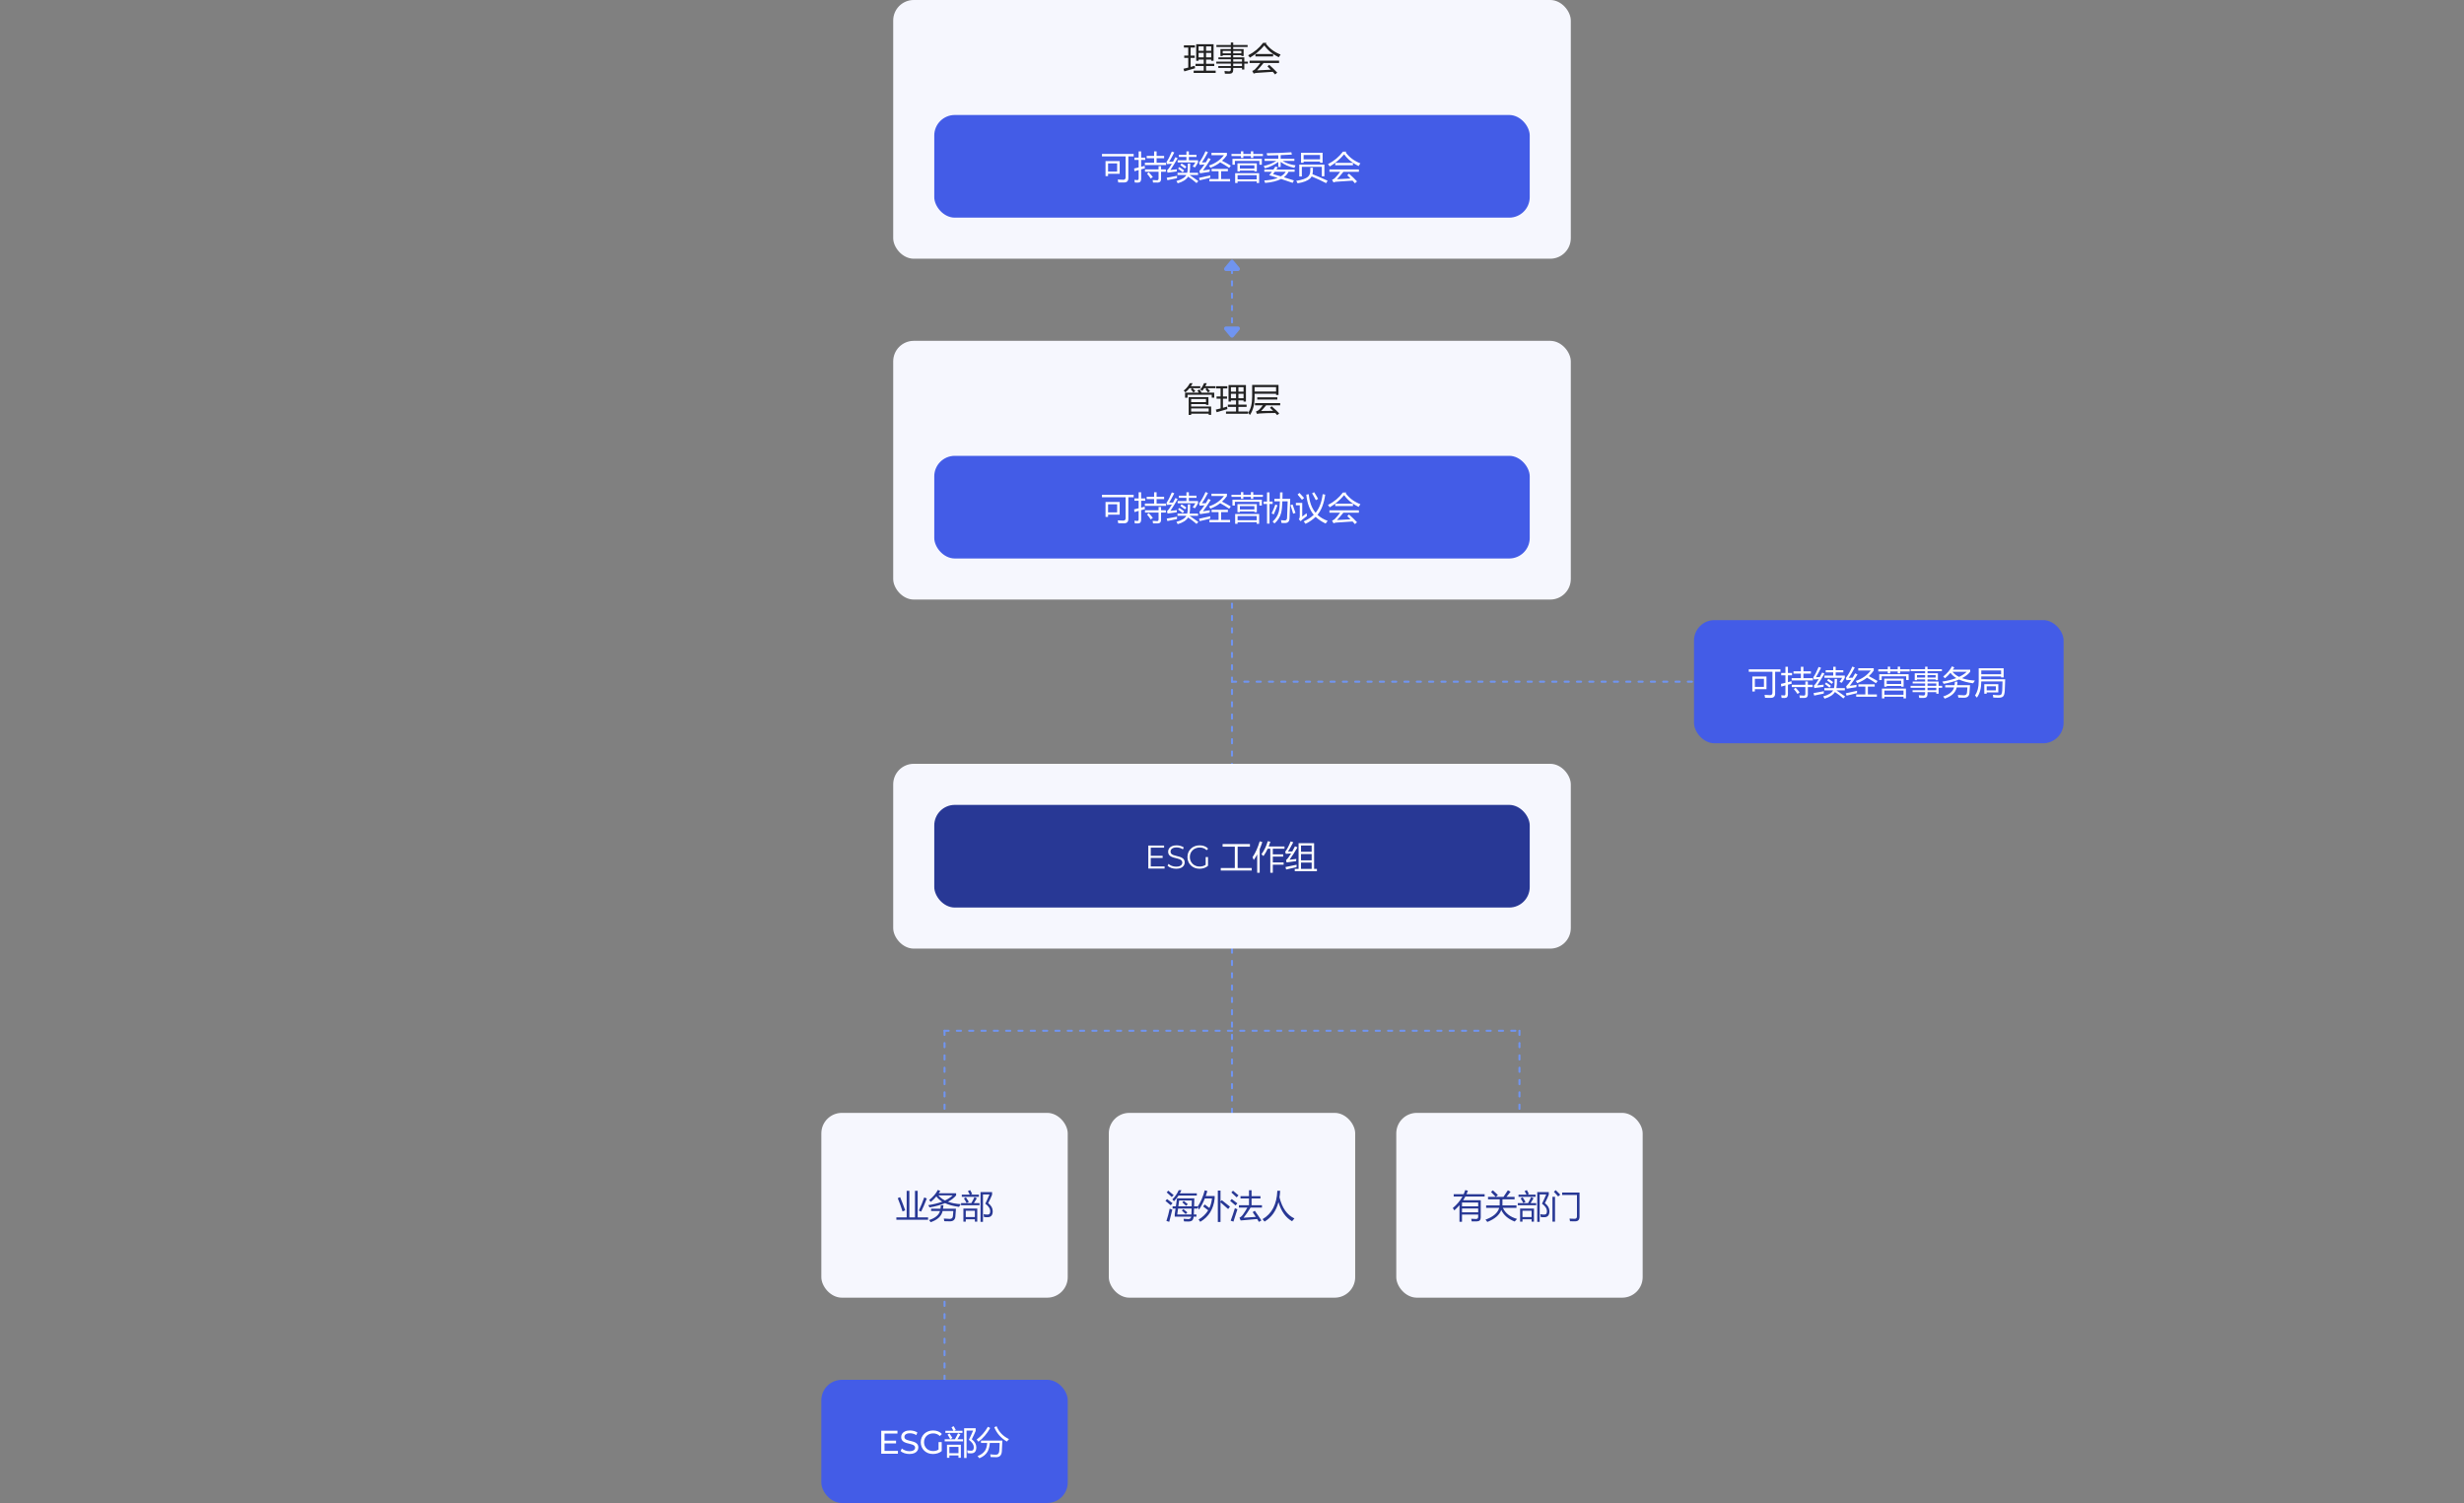
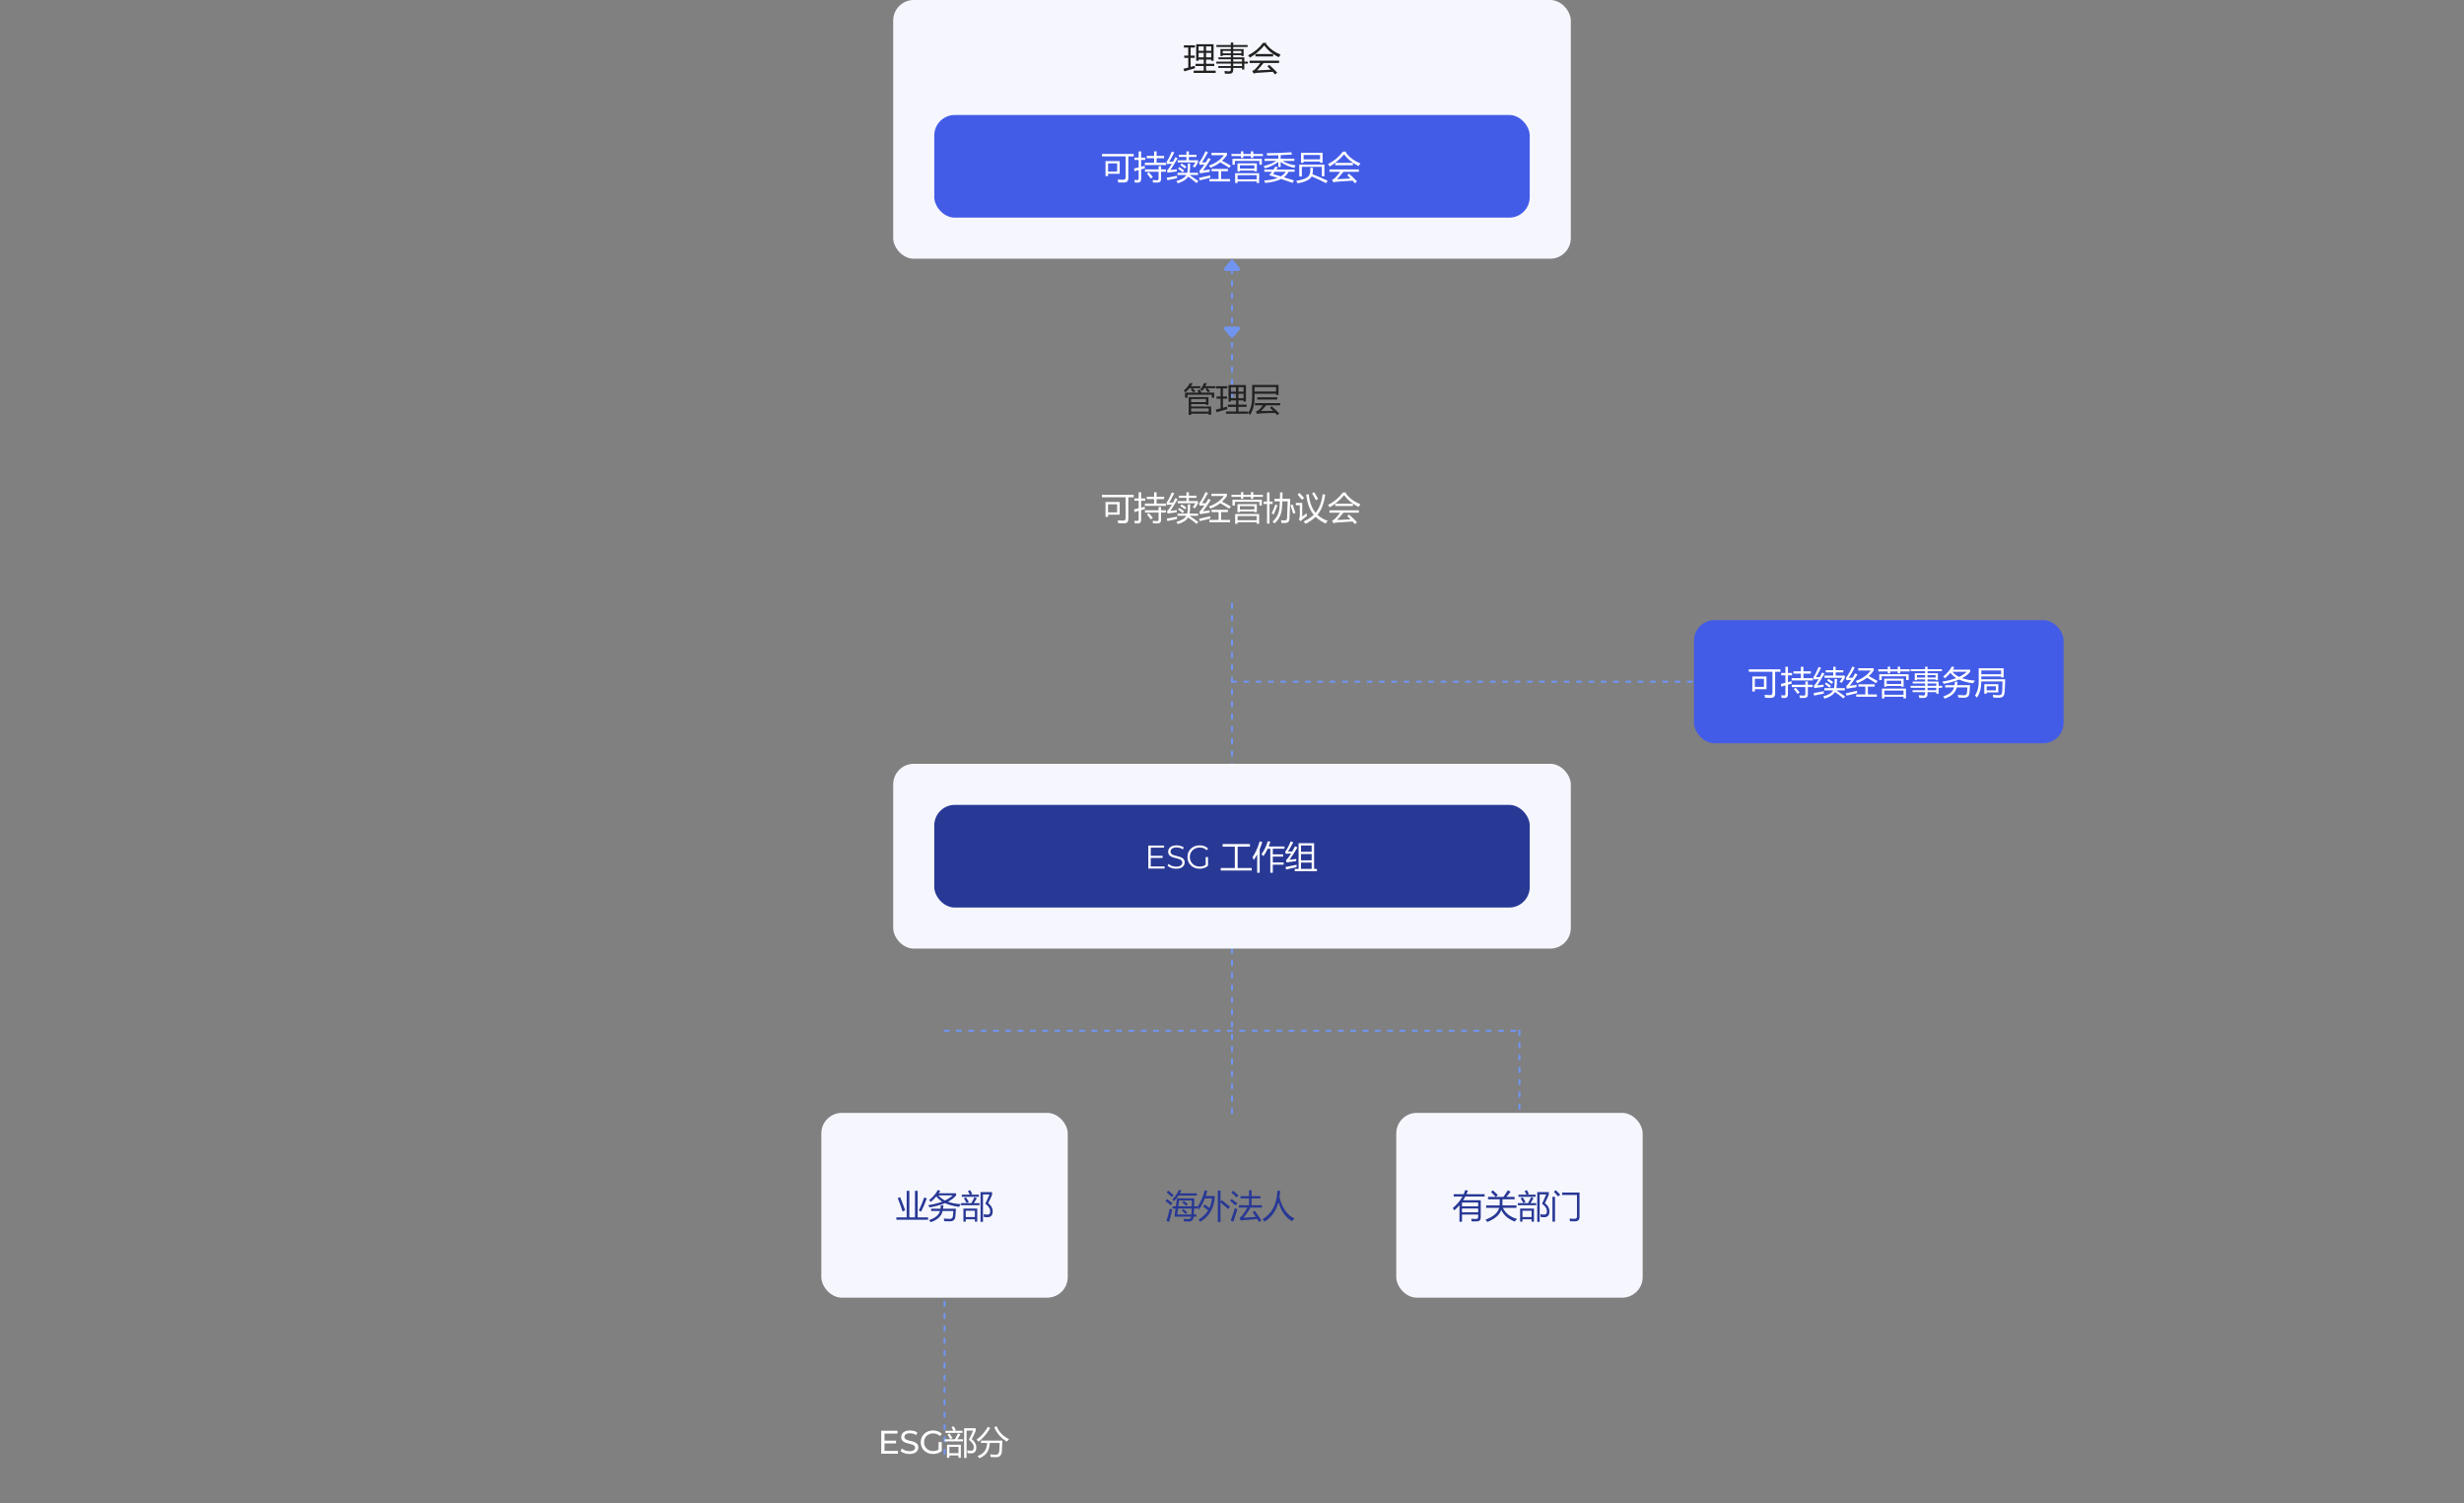
<svg xmlns="http://www.w3.org/2000/svg" width="1200" height="732" viewBox="0 0 1200 732" fill="none">
  <rect x="0" y="0" width="1200" height="732" fill="#808080" stroke="none" />
  <path d="M600 542L600 292" stroke="#7094F0" stroke-linecap="round" stroke-linejoin="round" stroke-dasharray="2 4" />
  <path d="M460 708L460 628" stroke="#7094F0" stroke-linecap="round" stroke-linejoin="round" stroke-dasharray="2 4" />
  <path d="M600 193L600 127" stroke="#7094F0" stroke-linecap="round" stroke-linejoin="round" stroke-dasharray="2 4" />
  <path d="M600.768 164.078L603.633 160.64C604.176 159.989 603.713 159 602.865 159L597.135 159C596.287 159 595.824 159.989 596.367 160.64L599.232 164.078C599.632 164.558 600.368 164.558 600.768 164.078Z" fill="#7094F0" />
  <path d="M599.232 126.922L596.367 130.36C595.824 131.011 596.287 132 597.135 132H602.865C603.713 132 604.176 131.011 603.633 130.36L600.768 126.922C600.368 126.442 599.632 126.442 599.232 126.922Z" fill="#7094F0" />
  <path d="M740 582L740 502" stroke="#7094F0" stroke-linecap="round" stroke-linejoin="round" stroke-dasharray="2 4" />
-   <path d="M460 582L460 502" stroke="#7094F0" stroke-linecap="round" stroke-linejoin="round" stroke-dasharray="2 4" />
  <path d="M460 502H740" stroke="#7094F0" stroke-linecap="round" stroke-linejoin="round" stroke-dasharray="2 4" />
  <path d="M600 332H855" stroke="#7094F0" stroke-linecap="round" stroke-linejoin="round" stroke-dasharray="2 4" />
  <rect x="435" width="330" height="126" rx="10" fill="#F6F7FE" />
  <rect x="455" y="56" width="290" height="50" rx="10" fill="#435CE7" />
  <path d="M538.406 78.477H545.297V84.648H539.641V85.758H538.406V78.477ZM536.672 74.977H552.109V76.164H549.516V86.742C549.516 88.148 548.833 88.857 547.469 88.867C546.49 88.867 545.536 88.862 544.609 88.852C544.557 88.372 544.474 87.898 544.359 87.43C545.536 87.513 546.432 87.555 547.047 87.555C547.818 87.555 548.203 87.138 548.203 86.305V76.164H536.672V74.977ZM544.062 79.586H539.641V83.539H544.062V79.586ZM552.344 82.055C553.135 81.878 553.865 81.708 554.531 81.547V77.883H552.484V76.758H554.531V73.742H555.75V76.758H557.75V77.883H555.75V81.242C556.401 81.07 556.974 80.909 557.469 80.758C557.479 81.133 557.516 81.539 557.578 81.977C556.927 82.148 556.318 82.312 555.75 82.469V87.18C555.75 88.346 555.219 88.93 554.156 88.93C553.833 88.93 553.339 88.919 552.672 88.898C552.63 88.471 552.562 88.039 552.469 87.602C553.125 87.674 553.599 87.711 553.891 87.711C554.318 87.711 554.531 87.466 554.531 86.977V82.805C553.76 83.023 553.083 83.221 552.5 83.398L552.344 82.055ZM557.562 79.258H562.062V77.07H558.453V75.945H562.062V73.742H563.281V75.945H566.938V77.07H563.281V79.258H567.922V80.383H557.562V79.258ZM557.625 82.508H564.234V80.914H565.453V82.508H567.781V83.633H565.453V87.18C565.453 88.326 564.917 88.904 563.844 88.914C563.198 88.924 562.427 88.919 561.531 88.898C561.49 88.555 561.432 88.143 561.359 87.664C562.151 87.747 562.859 87.789 563.484 87.789C563.984 87.789 564.234 87.508 564.234 86.945V83.633H557.625V82.508ZM558.609 84.57L559.484 83.93C560.255 84.742 560.911 85.508 561.453 86.227L560.406 86.961C559.896 86.169 559.297 85.372 558.609 84.57ZM573.531 78.039H577.812V76.461H574.141V75.398H577.812V73.742H579V75.398H582.719V76.461H579V78.039H583.453V79.102C582.974 80.018 582.484 80.826 581.984 81.523C581.578 81.336 581.203 81.195 580.859 81.102C581.359 80.435 581.797 79.768 582.172 79.102H573.531V78.039ZM573.469 84.148H578.172C578.411 83.19 578.521 81.69 578.5 79.648H579.641C579.641 81.628 579.542 83.128 579.344 84.148H583.469V85.211H579.344C580.771 86.159 582.193 87.154 583.609 88.195L582.734 89.164C581.505 88.091 580.141 87.044 578.641 86.023C577.703 87.492 576.016 88.57 573.578 89.258C573.401 88.904 573.182 88.539 572.922 88.164C575.484 87.466 577.099 86.482 577.766 85.211H573.469V84.148ZM569.969 82.82C571.104 82.716 572.167 82.591 573.156 82.445C573.115 82.893 573.078 83.247 573.047 83.508C571.828 83.654 570.349 83.852 568.609 84.102L568.359 82.961C569.005 82.409 569.797 81.336 570.734 79.742C569.776 79.805 569 79.862 568.406 79.914L568.094 78.883C568.885 77.799 569.755 76.107 570.703 73.805L571.891 74.242C570.953 76.076 570.12 77.591 569.391 78.789C569.943 78.789 570.573 78.779 571.281 78.758C571.646 78.091 572.031 77.352 572.438 76.539L573.531 77.055C572.208 79.398 571.021 81.32 569.969 82.82ZM568.203 86.57C569.839 86.299 571.521 85.987 573.25 85.633C573.208 86.195 573.188 86.581 573.188 86.789C571.667 87.091 570.12 87.414 568.547 87.758L568.203 86.57ZM573.719 82.117L574.344 81.383C575.365 82.018 576.151 82.576 576.703 83.055L575.984 83.914C575.516 83.466 574.76 82.867 573.719 82.117ZM574.812 80.383L575.453 79.633C576.286 80.102 577.062 80.628 577.781 81.211L577.078 82.055C576.411 81.513 575.656 80.956 574.812 80.383ZM590 75.57V74.445H597.531V75.586C596.854 76.56 596.057 77.463 595.141 78.297C596.708 79.104 598.135 79.898 599.422 80.68L598.625 81.742C597.292 80.826 595.836 79.93 594.258 79.055C593.018 80.07 591.438 80.956 589.516 81.711C589.307 81.336 589.057 80.977 588.766 80.633C591.797 79.643 594.24 77.956 596.094 75.57H590ZM589 87.211H593.453V83.398H590.062V82.273H598V83.398H594.688V87.211H599.062V88.336H589V87.211ZM585.844 83.023C586.865 82.888 587.984 82.721 589.203 82.523C589.141 82.961 589.094 83.346 589.062 83.68C587.781 83.857 586.229 84.102 584.406 84.414L584.125 83.258C584.932 82.424 585.755 81.375 586.594 80.109C585.583 80.172 584.802 80.227 584.25 80.273L583.953 79.211C585.089 77.701 586.141 75.841 587.109 73.633L588.297 74.102C587.328 75.966 586.349 77.638 585.359 79.117C586.021 79.102 586.654 79.086 587.258 79.07C587.664 78.409 588.073 77.695 588.484 76.93L589.641 77.508C588.297 79.674 587.031 81.513 585.844 83.023ZM583.938 86.648C586.104 86.211 587.932 85.805 589.422 85.43C589.391 85.857 589.375 86.242 589.375 86.586C587.958 86.878 586.266 87.284 584.297 87.805L583.938 86.648ZM601.531 84.352H613.219V89.117H612.031V88.336H602.719V89.117H601.531V84.352ZM602.656 79.539H612.094V83.445H610.906V83.086H603.844V83.445H602.656V79.539ZM609.219 73.68H610.359V74.961H615.047V75.992H610.359V76.93H609.219V75.992H605.516V76.93H604.375V75.992H599.75V74.961H604.375V73.68H605.516V74.961H609.219V73.68ZM600.219 77.352H614.531V80.211H613.344V78.383H601.406V80.211H600.219V77.352ZM612.031 85.32H602.719V87.367H612.031V85.32ZM610.906 80.508H603.844V82.117H610.906V80.508ZM618.125 85.336C618.589 84.779 619.029 84.211 619.445 83.633H615.75V82.602H620.172C620.505 82.112 620.823 81.617 621.125 81.117L622.359 81.492C622.089 81.888 621.831 82.258 621.586 82.602H630.5V83.633H627.539C627.034 84.68 626.271 85.581 625.25 86.336C626.828 86.815 628.458 87.326 630.141 87.867L629.547 89.055C627.901 88.471 626.026 87.838 623.922 87.156C621.979 88.177 619.385 88.82 616.141 89.086C616.005 88.669 615.859 88.273 615.703 87.898C618.359 87.753 620.557 87.333 622.297 86.641C620.984 86.224 619.594 85.789 618.125 85.336ZM615.875 77.32H622.547V75.602C620.714 75.664 618.917 75.706 617.156 75.727C617.083 75.383 616.99 75.013 616.875 74.617C620.969 74.596 624.979 74.445 628.906 74.164L629.141 75.289C627.292 75.398 625.479 75.487 623.703 75.555V77.32H630.375V78.383H624.672C626.453 79.503 628.542 80.216 630.938 80.523C630.677 81.023 630.49 81.43 630.375 81.742C627.708 81.185 625.484 80.219 623.703 78.844V81.32H622.547V78.867C620.542 80.31 618.37 81.352 616.031 81.992C615.885 81.607 615.688 81.221 615.438 80.836C617.729 80.367 619.776 79.549 621.578 78.383H615.875V77.32ZM626.18 83.633H620.852C620.534 84.07 620.245 84.456 619.984 84.789C621.214 85.138 622.482 85.508 623.789 85.898C624.82 85.284 625.617 84.529 626.18 83.633ZM633.625 74.398H644.125V79.258H642.875V78.68H634.875V79.258H633.625V74.398ZM638.156 81.711H639.422C639.432 82.273 639.417 82.883 639.375 83.539C639.344 84.008 639.281 84.44 639.188 84.836C641.438 85.721 643.896 86.784 646.562 88.023L645.859 89.195C643.828 88.143 641.469 87.049 638.781 85.914C638.594 86.289 638.354 86.617 638.062 86.898C636.854 88.023 634.812 88.815 631.938 89.273C631.76 88.836 631.531 88.44 631.25 88.086C634.177 87.638 636.115 86.945 637.062 86.008C637.698 85.424 638.047 84.565 638.109 83.43C638.151 82.846 638.167 82.273 638.156 81.711ZM632.766 80.148H645V85.852H643.75V81.242H634.016V85.945H632.766V80.148ZM642.875 77.586V75.492H634.875V77.586H642.875ZM656.984 84.57C658.495 85.914 659.797 87.174 660.891 88.352L659.875 89.258C659.542 88.872 659.156 88.445 658.719 87.977C656.125 88.133 653.474 88.31 650.766 88.508C650.328 88.549 649.885 88.664 649.438 88.852L648.734 87.555C649.245 87.367 649.677 87.117 650.031 86.805C650.938 85.919 651.812 84.883 652.656 83.695H647.453V82.539H661.797V83.695H654.234C653.172 85.039 652.135 86.232 651.125 87.273C653.427 87.159 655.625 87.049 657.719 86.945C657.24 86.456 656.714 85.924 656.141 85.352L656.984 84.57ZM654.625 75.133C652.542 77.591 650.203 79.57 647.609 81.07C647.359 80.695 647.073 80.315 646.75 79.93C649.74 78.398 652.161 76.378 654.016 73.867H655.688L655.391 74.258C657.193 76.664 659.573 78.43 662.531 79.555C662.219 79.971 661.927 80.414 661.656 80.883C658.635 79.414 656.292 77.497 654.625 75.133ZM650.281 79.32H658.906V80.477H650.281V79.32Z" fill="white" />
  <path d="M581.328 34.414H586.219V32.164H582.234V31.07H586.219V29.008H583.719V29.586H582.562V21.523H591.031V29.586H589.875V29.008H587.375V31.07H591.359V32.164H587.375V34.414H592.047V35.508H581.328V34.414ZM576.359 33.492C577.161 33.3 577.938 33.107 578.688 32.914V28.18H576.734V27.086H578.688V23.18H576.578V22.086H581.953V23.18H579.844V27.086H581.828V28.18H579.844V32.602C580.531 32.409 581.198 32.216 581.844 32.023C581.896 32.492 581.953 32.898 582.016 33.242C580.234 33.721 578.49 34.227 576.781 34.758L576.359 33.492ZM587.375 27.945H589.875V25.773H587.375V27.945ZM583.719 27.945H586.219V25.773H583.719V27.945ZM589.875 22.586H587.375V24.742H589.875V22.586ZM583.719 24.742H586.219V22.586H583.719V24.742ZM593.328 32.164H599.438V30.992H592.359V30.023H599.438V28.867H593.375V27.93H599.438V26.867H595.469V27.273H594.375V23.914H599.438V22.883H592.406V21.914H599.438V20.695H600.594V21.914H607.609V22.883H600.594V23.914H605.656V27.273H604.562V26.867H600.594V27.93H606V30.023H607.734V30.992H606V33.852H604.875V33.102H600.594V34.023C600.594 35.273 599.99 35.904 598.781 35.914C598.208 35.914 597.458 35.904 596.531 35.883C596.49 35.529 596.427 35.096 596.344 34.586C597.156 34.69 597.88 34.742 598.516 34.742C599.13 34.742 599.438 34.43 599.438 33.805V33.102H593.328V32.164ZM600.594 32.164H604.875V30.992H600.594V32.164ZM604.875 28.867H600.594V30.023H604.875V28.867ZM604.562 24.789H600.594V25.992H604.562V24.789ZM595.469 25.992H599.438V24.789H595.469V25.992ZM618.109 31.57C619.62 32.914 620.922 34.175 622.016 35.352L621 36.258C620.667 35.872 620.281 35.445 619.844 34.977C617.25 35.133 614.599 35.31 611.891 35.508C611.453 35.55 611.01 35.664 610.562 35.852L609.859 34.555C610.37 34.367 610.802 34.117 611.156 33.805C612.062 32.919 612.938 31.883 613.781 30.695H608.578V29.539H622.922V30.695H615.359C614.297 32.039 613.26 33.232 612.25 34.273C614.552 34.159 616.75 34.05 618.844 33.945C618.365 33.456 617.839 32.925 617.266 32.352L618.109 31.57ZM615.75 22.133C613.667 24.591 611.328 26.57 608.734 28.07C608.484 27.695 608.198 27.315 607.875 26.93C610.865 25.398 613.286 23.378 615.141 20.867H616.812L616.516 21.258C618.318 23.664 620.698 25.43 623.656 26.555C623.344 26.971 623.052 27.414 622.781 27.883C619.76 26.414 617.417 24.497 615.75 22.133ZM611.406 26.32H620.031V27.477H611.406V26.32Z" fill="#222222" />
-   <rect x="435" y="166" width="330" height="126" rx="10" fill="#F6F7FE" />
-   <rect x="455" y="222" width="290" height="50" rx="10" fill="#435CE7" />
  <path d="M538.406 244.477H545.297V250.648H539.641V251.758H538.406V244.477ZM536.672 240.977H552.109V242.164H549.516V252.742C549.516 254.148 548.833 254.857 547.469 254.867C546.49 254.867 545.536 254.862 544.609 254.852C544.557 254.372 544.474 253.898 544.359 253.43C545.536 253.513 546.432 253.555 547.047 253.555C547.818 253.555 548.203 253.138 548.203 252.305V242.164H536.672V240.977ZM544.062 245.586H539.641V249.539H544.062V245.586ZM552.344 248.055C553.135 247.878 553.865 247.708 554.531 247.547V243.883H552.484V242.758H554.531V239.742H555.75V242.758H557.75V243.883H555.75V247.242C556.401 247.07 556.974 246.909 557.469 246.758C557.479 247.133 557.516 247.539 557.578 247.977C556.927 248.148 556.318 248.312 555.75 248.469V253.18C555.75 254.346 555.219 254.93 554.156 254.93C553.833 254.93 553.339 254.919 552.672 254.898C552.63 254.471 552.562 254.039 552.469 253.602C553.125 253.674 553.599 253.711 553.891 253.711C554.318 253.711 554.531 253.466 554.531 252.977V248.805C553.76 249.023 553.083 249.221 552.5 249.398L552.344 248.055ZM557.562 245.258H562.062V243.07H558.453V241.945H562.062V239.742H563.281V241.945H566.938V243.07H563.281V245.258H567.922V246.383H557.562V245.258ZM557.625 248.508H564.234V246.914H565.453V248.508H567.781V249.633H565.453V253.18C565.453 254.326 564.917 254.904 563.844 254.914C563.198 254.924 562.427 254.919 561.531 254.898C561.49 254.555 561.432 254.143 561.359 253.664C562.151 253.747 562.859 253.789 563.484 253.789C563.984 253.789 564.234 253.508 564.234 252.945V249.633H557.625V248.508ZM558.609 250.57L559.484 249.93C560.255 250.742 560.911 251.508 561.453 252.227L560.406 252.961C559.896 252.169 559.297 251.372 558.609 250.57ZM573.531 244.039H577.812V242.461H574.141V241.398H577.812V239.742H579V241.398H582.719V242.461H579V244.039H583.453V245.102C582.974 246.018 582.484 246.826 581.984 247.523C581.578 247.336 581.203 247.195 580.859 247.102C581.359 246.435 581.797 245.768 582.172 245.102H573.531V244.039ZM573.469 250.148H578.172C578.411 249.19 578.521 247.69 578.5 245.648H579.641C579.641 247.628 579.542 249.128 579.344 250.148H583.469V251.211H579.344C580.771 252.159 582.193 253.154 583.609 254.195L582.734 255.164C581.505 254.091 580.141 253.044 578.641 252.023C577.703 253.492 576.016 254.57 573.578 255.258C573.401 254.904 573.182 254.539 572.922 254.164C575.484 253.466 577.099 252.482 577.766 251.211H573.469V250.148ZM569.969 248.82C571.104 248.716 572.167 248.591 573.156 248.445C573.115 248.893 573.078 249.247 573.047 249.508C571.828 249.654 570.349 249.852 568.609 250.102L568.359 248.961C569.005 248.409 569.797 247.336 570.734 245.742C569.776 245.805 569 245.862 568.406 245.914L568.094 244.883C568.885 243.799 569.755 242.107 570.703 239.805L571.891 240.242C570.953 242.076 570.12 243.591 569.391 244.789C569.943 244.789 570.573 244.779 571.281 244.758C571.646 244.091 572.031 243.352 572.438 242.539L573.531 243.055C572.208 245.398 571.021 247.32 569.969 248.82ZM568.203 252.57C569.839 252.299 571.521 251.987 573.25 251.633C573.208 252.195 573.188 252.581 573.188 252.789C571.667 253.091 570.12 253.414 568.547 253.758L568.203 252.57ZM573.719 248.117L574.344 247.383C575.365 248.018 576.151 248.576 576.703 249.055L575.984 249.914C575.516 249.466 574.76 248.867 573.719 248.117ZM574.812 246.383L575.453 245.633C576.286 246.102 577.062 246.628 577.781 247.211L577.078 248.055C576.411 247.513 575.656 246.956 574.812 246.383ZM590 241.57V240.445H597.531V241.586C596.854 242.56 596.057 243.464 595.141 244.297C596.708 245.104 598.135 245.898 599.422 246.68L598.625 247.742C597.292 246.826 595.836 245.93 594.258 245.055C593.018 246.07 591.438 246.956 589.516 247.711C589.307 247.336 589.057 246.977 588.766 246.633C591.797 245.643 594.24 243.956 596.094 241.57H590ZM589 253.211H593.453V249.398H590.062V248.273H598V249.398H594.688V253.211H599.062V254.336H589V253.211ZM585.844 249.023C586.865 248.888 587.984 248.721 589.203 248.523C589.141 248.961 589.094 249.346 589.062 249.68C587.781 249.857 586.229 250.102 584.406 250.414L584.125 249.258C584.932 248.424 585.755 247.375 586.594 246.109C585.583 246.172 584.802 246.227 584.25 246.273L583.953 245.211C585.089 243.701 586.141 241.841 587.109 239.633L588.297 240.102C587.328 241.966 586.349 243.638 585.359 245.117C586.021 245.102 586.654 245.086 587.258 245.07C587.664 244.409 588.073 243.695 588.484 242.93L589.641 243.508C588.297 245.674 587.031 247.513 585.844 249.023ZM583.938 252.648C586.104 252.211 587.932 251.805 589.422 251.43C589.391 251.857 589.375 252.242 589.375 252.586C587.958 252.878 586.266 253.284 584.297 253.805L583.938 252.648ZM601.531 250.352H613.219V255.117H612.031V254.336H602.719V255.117H601.531V250.352ZM602.656 245.539H612.094V249.445H610.906V249.086H603.844V249.445H602.656V245.539ZM609.219 239.68H610.359V240.961H615.047V241.992H610.359V242.93H609.219V241.992H605.516V242.93H604.375V241.992H599.75V240.961H604.375V239.68H605.516V240.961H609.219V239.68ZM600.219 243.352H614.531V246.211H613.344V244.383H601.406V246.211H600.219V243.352ZM612.031 251.32H602.719V253.367H612.031V251.32ZM610.906 246.508H603.844V248.117H610.906V246.508ZM620.641 242.945H623.352C623.388 241.883 623.406 240.836 623.406 239.805H624.625C624.615 240.773 624.591 241.82 624.555 242.945H628.359C628.255 246.789 628.135 249.997 628 252.57C627.938 254.008 627.214 254.727 625.828 254.727C625.484 254.727 624.911 254.716 624.109 254.695C624.036 254.216 623.948 253.763 623.844 253.336C624.521 253.43 625.115 253.477 625.625 253.477C626.375 253.487 626.771 253.086 626.812 252.273C626.938 249.784 627.036 247.081 627.109 244.164H624.516C624.458 246.492 624.276 248.336 623.969 249.695C623.438 251.758 622.344 253.508 620.688 254.945C620.427 254.654 620.125 254.346 619.781 254.023C621.271 252.711 622.266 251.159 622.766 249.367C623.089 248.148 623.273 246.414 623.32 244.164H620.641V242.945ZM615.359 244.289H617.062V239.82H618.266V244.289H619.781V245.43H618.266V255.008H617.062V245.43H615.359V244.289ZM621.109 245.711L622.156 246.102C621.635 247.477 621.031 248.945 620.344 250.508C620.021 250.331 619.672 250.169 619.297 250.023C619.974 248.711 620.578 247.273 621.109 245.711ZM628.453 246.023L629.5 245.695C630.021 247.154 630.495 248.523 630.922 249.805L629.781 250.195C629.344 248.643 628.901 247.253 628.453 246.023ZM645.406 240.898C644.797 245.154 643.544 248.43 641.648 250.727C642.997 251.982 644.646 252.966 646.594 253.68C646.208 254.138 645.875 254.57 645.594 254.977C643.646 254.049 642.023 252.961 640.727 251.711C639.326 253.07 637.682 254.206 635.797 255.117C635.568 254.784 635.271 254.388 634.906 253.93C636.839 253.091 638.474 252.023 639.812 250.727C637.828 248.346 636.615 245.07 636.172 240.898L637.391 240.711C637.729 244.508 638.839 247.521 640.719 249.75C642.557 247.505 643.703 244.482 644.156 240.68L645.406 240.898ZM636.328 249.945C636.359 250.393 636.417 250.846 636.5 251.305C635.781 251.836 635 252.44 634.156 253.117C633.896 253.336 633.656 253.581 633.438 253.852L632.531 252.883C632.854 252.539 633.016 252.034 633.016 251.367V246.07H631.109V244.914H634.203V251.617C634.922 251.065 635.63 250.508 636.328 249.945ZM639 240.242L640 239.711C640.667 240.732 641.312 241.815 641.938 242.961L640.828 243.602C640.141 242.227 639.531 241.107 639 240.242ZM632.844 240.07C633.594 240.82 634.354 241.638 635.125 242.523L634.078 243.414C633.297 242.414 632.583 241.555 631.938 240.836L632.844 240.07ZM656.984 250.57C658.495 251.914 659.797 253.174 660.891 254.352L659.875 255.258C659.542 254.872 659.156 254.445 658.719 253.977C656.125 254.133 653.474 254.31 650.766 254.508C650.328 254.549 649.885 254.664 649.438 254.852L648.734 253.555C649.245 253.367 649.677 253.117 650.031 252.805C650.938 251.919 651.812 250.883 652.656 249.695H647.453V248.539H661.797V249.695H654.234C653.172 251.039 652.135 252.232 651.125 253.273C653.427 253.159 655.625 253.049 657.719 252.945C657.24 252.456 656.714 251.924 656.141 251.352L656.984 250.57ZM654.625 241.133C652.542 243.591 650.203 245.57 647.609 247.07C647.359 246.695 647.073 246.315 646.75 245.93C649.74 244.398 652.161 242.378 654.016 239.867H655.688L655.391 240.258C657.193 242.664 659.573 244.43 662.531 245.555C662.219 245.971 661.927 246.414 661.656 246.883C658.635 245.414 656.292 243.497 654.625 241.133ZM650.281 245.32H658.906V246.477H650.281V245.32Z" fill="white" />
  <path d="M578.906 193.414H588.531V197.18H587.344V196.789H580.109V197.977H589.844V202.055H588.656V201.461H580.109V202.07H578.906V193.414ZM577.141 191.242H583.82C583.638 190.914 583.417 190.549 583.156 190.148L584.234 189.68C584.578 190.18 584.891 190.701 585.172 191.242H591.344V193.664H590.141V192.258H578.344V193.68H577.141V191.242ZM588.656 198.914H580.109V200.445H588.656V198.914ZM581.219 191.164C580.823 190.643 580.391 190.112 579.922 189.57L580.625 189.07H579.281C578.682 189.831 578.016 190.503 577.281 191.086C577.073 190.836 576.812 190.544 576.5 190.211C577.719 189.263 578.714 188.07 579.484 186.633H580.828C580.568 187.148 580.284 187.638 579.977 188.102H584.562V189.07H580.812C581.281 189.523 581.724 189.987 582.141 190.461L581.219 191.164ZM587.344 194.352H580.109V195.852H587.344V194.352ZM588.359 191.148C588.016 190.659 587.594 190.128 587.094 189.555L587.773 189.07H586.453C586.151 189.555 585.833 190.003 585.5 190.414C585.271 190.185 584.953 189.93 584.547 189.648C585.276 188.836 585.885 187.831 586.375 186.633H587.719C587.495 187.148 587.258 187.638 587.008 188.102H592V189.07H588C588.474 189.529 588.901 189.987 589.281 190.445L588.359 191.148ZM597.078 200.414H601.969V198.164H597.984V197.07H601.969V195.008H599.469V195.586H598.312V187.523H606.781V195.586H605.625V195.008H603.125V197.07H607.109V198.164H603.125V200.414H607.797V201.508H597.078V200.414ZM592.109 199.492C592.911 199.299 593.688 199.107 594.438 198.914V194.18H592.484V193.086H594.438V189.18H592.328V188.086H597.703V189.18H595.594V193.086H597.578V194.18H595.594V198.602C596.281 198.409 596.948 198.216 597.594 198.023C597.646 198.492 597.703 198.898 597.766 199.242C595.984 199.721 594.24 200.227 592.531 200.758L592.109 199.492ZM603.125 193.945H605.625V191.773H603.125V193.945ZM599.469 193.945H601.969V191.773H599.469V193.945ZM605.625 188.586H603.125V190.742H605.625V188.586ZM599.469 190.742H601.969V188.586H599.469V190.742ZM608.734 202.117C608.432 201.711 608.146 201.346 607.875 201.023C609.167 199.211 609.812 196.612 609.812 193.227V187.445H622.656V192.367H621.469V191.789H611V193.477C611 196.997 610.245 199.878 608.734 202.117ZM618.484 198.602L619.328 197.867C620.87 199.201 622.094 200.352 623 201.32L622.031 202.18C621.714 201.82 621.393 201.471 621.07 201.133C617.898 201.148 615.307 201.232 613.297 201.383C613.005 201.404 612.635 201.471 612.188 201.586L611.656 200.43C612.281 200.19 612.766 199.924 613.109 199.633C613.703 199.049 614.339 198.31 615.016 197.414H611.188V196.32H623.469V197.414H616.625C615.745 198.492 614.927 199.409 614.172 200.164C616.125 200.154 618.086 200.128 620.055 200.086C619.539 199.576 619.016 199.081 618.484 198.602ZM611 188.539V190.695H621.469V188.539H611ZM612.297 193.492H622.078V194.586H612.297V193.492Z" fill="#222222" />
  <rect x="455" y="408" width="290" height="50" rx="10" fill="#283895" />
  <rect x="435" y="372" width="330" height="90" rx="10" fill="#F6F7FE" />
  <rect x="455" y="392" width="290" height="50" rx="10" fill="#283895" />
  <path d="M560.302 416.808H566.222V417.816H560.302V416.808ZM560.43 421.976H567.166V423H559.246V411.8H566.926V412.824H560.43V421.976ZM572.787 423.096C571.955 423.096 571.155 422.963 570.387 422.696C569.63 422.419 569.043 422.067 568.627 421.64L569.091 420.728C569.486 421.112 570.014 421.437 570.675 421.704C571.347 421.96 572.051 422.088 572.787 422.088C573.491 422.088 574.062 422.003 574.499 421.832C574.947 421.651 575.272 421.411 575.475 421.112C575.688 420.813 575.795 420.483 575.795 420.12C575.795 419.683 575.667 419.331 575.411 419.064C575.166 418.797 574.84 418.589 574.435 418.44C574.03 418.28 573.582 418.141 573.091 418.024C572.6 417.907 572.11 417.784 571.619 417.656C571.128 417.517 570.675 417.336 570.259 417.112C569.854 416.888 569.523 416.595 569.267 416.232C569.022 415.859 568.899 415.373 568.899 414.776C568.899 414.221 569.043 413.715 569.331 413.256C569.63 412.787 570.083 412.413 570.691 412.136C571.299 411.848 572.078 411.704 573.027 411.704C573.656 411.704 574.28 411.795 574.899 411.976C575.518 412.147 576.051 412.387 576.499 412.696L576.099 413.64C575.619 413.32 575.107 413.085 574.563 412.936C574.03 412.787 573.512 412.712 573.011 412.712C572.339 412.712 571.784 412.803 571.347 412.984C570.91 413.165 570.584 413.411 570.371 413.72C570.168 414.019 570.067 414.36 570.067 414.744C570.067 415.181 570.19 415.533 570.435 415.8C570.691 416.067 571.022 416.275 571.427 416.424C571.843 416.573 572.296 416.707 572.787 416.824C573.278 416.941 573.763 417.069 574.243 417.208C574.734 417.347 575.182 417.528 575.587 417.752C576.003 417.965 576.334 418.253 576.579 418.616C576.835 418.979 576.963 419.453 576.963 420.04C576.963 420.584 576.814 421.091 576.515 421.56C576.216 422.019 575.758 422.392 575.139 422.68C574.531 422.957 573.747 423.096 572.787 423.096ZM584.205 423.096C583.351 423.096 582.562 422.957 581.837 422.68C581.122 422.392 580.498 421.992 579.965 421.48C579.442 420.968 579.031 420.365 578.733 419.672C578.445 418.979 578.301 418.221 578.301 417.4C578.301 416.579 578.445 415.821 578.733 415.128C579.031 414.435 579.447 413.832 579.981 413.32C580.514 412.808 581.138 412.413 581.853 412.136C582.578 411.848 583.367 411.704 584.221 411.704C585.074 411.704 585.853 411.837 586.557 412.104C587.271 412.371 587.879 412.776 588.381 413.32L587.645 414.072C587.175 413.603 586.658 413.267 586.093 413.064C585.527 412.861 584.919 412.76 584.269 412.76C583.575 412.76 582.935 412.877 582.349 413.112C581.773 413.336 581.266 413.661 580.829 414.088C580.402 414.504 580.066 414.995 579.821 415.56C579.586 416.115 579.469 416.728 579.469 417.4C579.469 418.061 579.586 418.675 579.821 419.24C580.066 419.805 580.402 420.301 580.829 420.728C581.266 421.144 581.773 421.469 582.349 421.704C582.935 421.928 583.57 422.04 584.253 422.04C584.893 422.04 585.495 421.944 586.061 421.752C586.637 421.56 587.165 421.235 587.645 420.776L588.317 421.672C587.783 422.141 587.159 422.499 586.445 422.744C585.73 422.979 584.983 423.096 584.205 423.096ZM587.181 421.528V417.4H588.317V421.672L587.181 421.528ZM594.531 422.758H601.375V412.336H595.422V411.086H608.734V412.336H602.75V422.758H609.609V423.977H594.531V422.758ZM614.344 416.039C615.729 414.143 616.75 412.029 617.406 409.695L618.688 409.93C618.443 410.732 618.167 411.508 617.859 412.258H625.562V413.352H619.875V416.086H624.938V417.18H619.875V420.023H625.141V421.117H619.875V425.055H618.656V413.352H617.383C616.794 414.622 616.109 415.815 615.328 416.93C615.036 416.648 614.708 416.352 614.344 416.039ZM610 417.477C611.469 415.299 612.63 412.721 613.484 409.742L614.766 410.117C614.365 411.346 613.938 412.5 613.484 413.578V425.055H612.266V416.125C611.74 417.109 611.182 418.008 610.594 418.82C610.438 418.424 610.24 417.977 610 417.477ZM630.562 424.289V423.164H632.422V410.648H639.984V423.164H641.359V424.289H630.562ZM628 418.742C629.062 418.607 630.172 418.466 631.328 418.32C631.286 418.768 631.25 419.122 631.219 419.383C629.677 419.581 628.13 419.794 626.578 420.023L626.328 418.883C626.99 418.367 627.81 417.289 628.789 415.648C627.643 415.721 626.786 415.784 626.219 415.836L625.906 414.805C626.719 413.826 627.609 412.148 628.578 409.773L629.844 410.211C628.938 411.919 628.083 413.419 627.281 414.711C628.141 414.706 628.828 414.695 629.344 414.68C629.76 413.935 630.203 413.096 630.672 412.164L631.875 412.695C630.688 414.799 629.396 416.815 628 418.742ZM638.797 411.773H633.609V414.852H638.797V411.773ZM633.609 423.164H638.797V420.086H633.609V423.164ZM633.609 419.008H638.797V415.93H633.609V419.008ZM626.031 422.273C627.542 421.992 629.354 421.617 631.469 421.148C631.427 421.628 631.406 422.023 631.406 422.336C629.24 422.784 627.562 423.159 626.375 423.461L626.031 422.273Z" fill="white" />
  <rect x="825" y="302" width="180" height="60" rx="10" fill="#435CE7" />
  <path d="M853.406 329.477H860.297V335.648H854.641V336.758H853.406V329.477ZM851.672 325.977H867.109V327.164H864.516V337.742C864.516 339.148 863.833 339.857 862.469 339.867C861.49 339.867 860.536 339.862 859.609 339.852C859.557 339.372 859.474 338.898 859.359 338.43C860.536 338.513 861.432 338.555 862.047 338.555C862.818 338.555 863.203 338.138 863.203 337.305V327.164H851.672V325.977ZM859.062 330.586H854.641V334.539H859.062V330.586ZM867.344 333.055C868.135 332.878 868.865 332.708 869.531 332.547V328.883H867.484V327.758H869.531V324.742H870.75V327.758H872.75V328.883H870.75V332.242C871.401 332.07 871.974 331.909 872.469 331.758C872.479 332.133 872.516 332.539 872.578 332.977C871.927 333.148 871.318 333.312 870.75 333.469V338.18C870.75 339.346 870.219 339.93 869.156 339.93C868.833 339.93 868.339 339.919 867.672 339.898C867.63 339.471 867.562 339.039 867.469 338.602C868.125 338.674 868.599 338.711 868.891 338.711C869.318 338.711 869.531 338.466 869.531 337.977V333.805C868.76 334.023 868.083 334.221 867.5 334.398L867.344 333.055ZM872.562 330.258H877.062V328.07H873.453V326.945H877.062V324.742H878.281V326.945H881.938V328.07H878.281V330.258H882.922V331.383H872.562V330.258ZM872.625 333.508H879.234V331.914H880.453V333.508H882.781V334.633H880.453V338.18C880.453 339.326 879.917 339.904 878.844 339.914C878.198 339.924 877.427 339.919 876.531 339.898C876.49 339.555 876.432 339.143 876.359 338.664C877.151 338.747 877.859 338.789 878.484 338.789C878.984 338.789 879.234 338.508 879.234 337.945V334.633H872.625V333.508ZM873.609 335.57L874.484 334.93C875.255 335.742 875.911 336.508 876.453 337.227L875.406 337.961C874.896 337.169 874.297 336.372 873.609 335.57ZM888.531 329.039H892.812V327.461H889.141V326.398H892.812V324.742H894V326.398H897.719V327.461H894V329.039H898.453V330.102C897.974 331.018 897.484 331.826 896.984 332.523C896.578 332.336 896.203 332.195 895.859 332.102C896.359 331.435 896.797 330.768 897.172 330.102H888.531V329.039ZM888.469 335.148H893.172C893.411 334.19 893.521 332.69 893.5 330.648H894.641C894.641 332.628 894.542 334.128 894.344 335.148H898.469V336.211H894.344C895.771 337.159 897.193 338.154 898.609 339.195L897.734 340.164C896.505 339.091 895.141 338.044 893.641 337.023C892.703 338.492 891.016 339.57 888.578 340.258C888.401 339.904 888.182 339.539 887.922 339.164C890.484 338.466 892.099 337.482 892.766 336.211H888.469V335.148ZM884.969 333.82C886.104 333.716 887.167 333.591 888.156 333.445C888.115 333.893 888.078 334.247 888.047 334.508C886.828 334.654 885.349 334.852 883.609 335.102L883.359 333.961C884.005 333.409 884.797 332.336 885.734 330.742C884.776 330.805 884 330.862 883.406 330.914L883.094 329.883C883.885 328.799 884.755 327.107 885.703 324.805L886.891 325.242C885.953 327.076 885.12 328.591 884.391 329.789C884.943 329.789 885.573 329.779 886.281 329.758C886.646 329.091 887.031 328.352 887.438 327.539L888.531 328.055C887.208 330.398 886.021 332.32 884.969 333.82ZM883.203 337.57C884.839 337.299 886.521 336.987 888.25 336.633C888.208 337.195 888.188 337.581 888.188 337.789C886.667 338.091 885.12 338.414 883.547 338.758L883.203 337.57ZM888.719 333.117L889.344 332.383C890.365 333.018 891.151 333.576 891.703 334.055L890.984 334.914C890.516 334.466 889.76 333.867 888.719 333.117ZM889.812 331.383L890.453 330.633C891.286 331.102 892.062 331.628 892.781 332.211L892.078 333.055C891.411 332.513 890.656 331.956 889.812 331.383ZM905 326.57V325.445H912.531V326.586C911.854 327.56 911.057 328.464 910.141 329.297C911.708 330.104 913.135 330.898 914.422 331.68L913.625 332.742C912.292 331.826 910.836 330.93 909.258 330.055C908.018 331.07 906.438 331.956 904.516 332.711C904.307 332.336 904.057 331.977 903.766 331.633C906.797 330.643 909.24 328.956 911.094 326.57H905ZM904 338.211H908.453V334.398H905.062V333.273H913V334.398H909.688V338.211H914.062V339.336H904V338.211ZM900.844 334.023C901.865 333.888 902.984 333.721 904.203 333.523C904.141 333.961 904.094 334.346 904.062 334.68C902.781 334.857 901.229 335.102 899.406 335.414L899.125 334.258C899.932 333.424 900.755 332.375 901.594 331.109C900.583 331.172 899.802 331.227 899.25 331.273L898.953 330.211C900.089 328.701 901.141 326.841 902.109 324.633L903.297 325.102C902.328 326.966 901.349 328.638 900.359 330.117C901.021 330.102 901.654 330.086 902.258 330.07C902.664 329.409 903.073 328.695 903.484 327.93L904.641 328.508C903.297 330.674 902.031 332.513 900.844 334.023ZM898.938 337.648C901.104 337.211 902.932 336.805 904.422 336.43C904.391 336.857 904.375 337.242 904.375 337.586C902.958 337.878 901.266 338.284 899.297 338.805L898.938 337.648ZM916.531 335.352H928.219V340.117H927.031V339.336H917.719V340.117H916.531V335.352ZM917.656 330.539H927.094V334.445H925.906V334.086H918.844V334.445H917.656V330.539ZM924.219 324.68H925.359V325.961H930.047V326.992H925.359V327.93H924.219V326.992H920.516V327.93H919.375V326.992H914.75V325.961H919.375V324.68H920.516V325.961H924.219V324.68ZM915.219 328.352H929.531V331.211H928.344V329.383H916.406V331.211H915.219V328.352ZM927.031 336.32H917.719V338.367H927.031V336.32ZM925.906 331.508H918.844V333.117H925.906V331.508ZM931.453 336.164H937.562V334.992H930.484V334.023H937.562V332.867H931.5V331.93H937.562V330.867H933.594V331.273H932.5V327.914H937.562V326.883H930.531V325.914H937.562V324.695H938.719V325.914H945.734V326.883H938.719V327.914H943.781V331.273H942.688V330.867H938.719V331.93H944.125V334.023H945.859V334.992H944.125V337.852H943V337.102H938.719V338.023C938.719 339.273 938.115 339.904 936.906 339.914C936.333 339.914 935.583 339.904 934.656 339.883C934.615 339.529 934.552 339.096 934.469 338.586C935.281 338.69 936.005 338.742 936.641 338.742C937.255 338.742 937.562 338.43 937.562 337.805V337.102H931.453V336.164ZM938.719 336.164H943V334.992H938.719V336.164ZM943 332.867H938.719V334.023H943V332.867ZM942.688 328.789H938.719V329.992H942.688V328.789ZM933.594 329.992H937.562V328.789H933.594V329.992ZM950.625 324.523L951.797 325.023C951.562 325.409 951.318 325.784 951.062 326.148H959.516V327.195C958.547 328.372 957.221 329.401 955.539 330.281C957.289 330.917 959.375 331.31 961.797 331.461C961.464 331.93 961.172 332.367 960.922 332.773C958.208 332.414 955.932 331.807 954.094 330.953C952.026 331.833 949.526 332.529 946.594 333.039C946.417 332.716 946.203 332.352 945.953 331.945C948.562 331.544 950.828 330.977 952.75 330.242C951.562 329.518 950.612 328.661 949.898 327.672C949.091 328.63 948.198 329.518 947.219 330.336C946.906 330.003 946.62 329.721 946.359 329.492C948.276 327.971 949.698 326.315 950.625 324.523ZM947.344 333.68H951.891C951.964 333.174 952.026 332.612 952.078 331.992H953.344C953.276 332.612 953.206 333.174 953.133 333.68H959.438C959.333 335.544 959.234 336.852 959.141 337.602C958.974 339.07 958.099 339.81 956.516 339.82C955.901 339.831 954.979 339.81 953.75 339.758C953.688 339.372 953.609 338.94 953.516 338.461C954.714 338.565 955.703 338.622 956.484 338.633C957.37 338.612 957.859 338.164 957.953 337.289C958.047 336.508 958.115 335.674 958.156 334.789H952.945C952.393 337.294 950.453 339.112 947.125 340.242C946.885 339.898 946.63 339.549 946.359 339.195C949.349 338.227 951.12 336.758 951.672 334.789H947.344V333.68ZM957.844 327.18H950.867C951.706 328.185 952.784 329.013 954.102 329.664C955.607 328.961 956.854 328.133 957.844 327.18ZM964.906 331.867C964.906 335.232 964.188 337.867 962.75 339.773C962.51 339.419 962.214 339.049 961.859 338.664C963.057 336.977 963.656 334.737 963.656 331.945V325.477H975.797V329.914H974.562V329.445H964.906V330.805H976.547C976.464 333.701 976.396 335.586 976.344 336.461C976.26 337.732 976.026 338.596 975.641 339.055C975.276 339.565 974.453 339.82 973.172 339.82C972.547 339.82 971.745 339.789 970.766 339.727C970.714 339.206 970.646 338.758 970.562 338.383C971.667 338.518 972.625 338.586 973.438 338.586C974.062 338.586 974.479 338.435 974.688 338.133C974.906 337.841 975.047 337.258 975.109 336.383C975.151 335.612 975.198 334.107 975.25 331.867H964.906ZM966.375 333.227H973.203V337.227H967.547V337.867H966.375V333.227ZM974.562 326.539H964.906V328.383H974.562V326.539ZM972.031 336.211V334.242H967.547V336.211H972.031Z" fill="white" />
  <rect x="680" y="542" width="120" height="90" rx="10" fill="#F6F7FE" />
-   <rect x="540" y="542" width="120" height="90" rx="10" fill="#F6F7FE" />
  <rect x="400" y="542" width="120" height="90" rx="10" fill="#F6F7FE" />
  <path d="M712.016 595.039H710.781V586.953C710.026 587.833 709.193 588.68 708.281 589.492C708.062 589.128 707.812 588.747 707.531 588.352C709.542 586.669 711.112 584.805 712.242 582.758H707.969V581.602H712.828C713.125 580.951 713.38 580.284 713.594 579.602L714.891 579.898C714.682 580.477 714.453 581.044 714.203 581.602H723.031V582.758H713.641C713.318 583.372 712.964 583.971 712.578 584.555H721.141V592.898C721.141 594.19 720.51 594.836 719.25 594.836C718.698 594.846 717.859 594.852 716.734 594.852C716.682 594.497 716.604 594.07 716.5 593.57C717.458 593.643 718.229 593.68 718.812 593.68C719.531 593.68 719.891 593.326 719.891 592.617V591.508H712.016V595.039ZM712.016 590.445H719.891V588.57H712.016V590.445ZM719.891 585.648H712.016V587.508H719.891V585.648ZM723.453 593.992C727.188 592.664 729.414 590.753 730.133 588.258H723.766V587.07H730.359C730.38 586.846 730.391 585.852 730.391 584.086H724.688V582.898H728.438C727.542 581.914 726.776 581.122 726.141 580.523L727.047 579.711C727.943 580.513 728.76 581.279 729.5 582.008L728.5 582.898H732.227C733.034 581.758 733.745 580.69 734.359 579.695L735.656 580.414C734.938 581.331 734.276 582.159 733.672 582.898H737.625V584.086H731.719C731.719 585.617 731.711 586.612 731.695 587.07H738.547V588.258H731.914C733.138 590.878 735.443 592.674 738.828 593.648C738.401 594.086 738.016 594.508 737.672 594.914C734.464 593.664 732.284 591.784 731.133 589.273C730.284 591.711 728.026 593.659 724.359 595.117C724.089 594.763 723.786 594.388 723.453 593.992ZM754.594 589.883C754.594 591.674 753.891 592.643 752.484 592.789C751.953 592.852 751.245 592.831 750.359 592.727C750.307 592.352 750.24 591.893 750.156 591.352C750.917 591.477 751.568 591.539 752.109 591.539C753.026 591.539 753.443 590.909 753.359 589.648C753.318 588.534 752.521 587.393 750.969 586.227C751.646 584.883 752.333 583.388 753.031 581.742H749.844V595.07H748.656V580.586H754.281V581.867C753.875 582.919 753.245 584.284 752.391 585.961C753.859 587.107 754.594 588.414 754.594 589.883ZM740.312 588.617H747.062V594.977H745.906V593.82H741.469V594.992H740.312V588.617ZM745.906 589.664H741.469V592.742H745.906V589.664ZM739.188 585.945H744.188C744.807 584.872 745.312 583.893 745.703 583.008L746.859 583.602C746.406 584.393 745.924 585.174 745.414 585.945H748.141V586.992H739.188V585.945ZM739.531 581.82H743.438C743.234 581.352 742.927 580.779 742.516 580.102L743.594 579.602C744.062 580.383 744.396 581.003 744.594 581.461L743.828 581.82H747.859V582.867H739.531V581.82ZM740.578 583.68L741.531 583.102C742.052 583.841 742.526 584.581 742.953 585.32L741.891 585.93C741.568 585.273 741.13 584.523 740.578 583.68ZM760.781 581.992V580.805H769.25V592.586C769.25 594.076 768.536 594.82 767.109 594.82C766.464 594.82 765.635 594.81 764.625 594.789C764.573 594.435 764.49 594.003 764.375 593.492C765.333 593.555 766.161 593.586 766.859 593.586C767.62 593.586 768 593.19 768 592.398V581.992H760.781ZM756.062 582.867H757.312V594.992H756.062V582.867ZM756.766 580.43L757.656 579.633C758.354 580.289 759.089 581.018 759.859 581.82L758.844 582.711C758.125 581.888 757.432 581.128 756.766 580.43Z" fill="#283895" />
  <path d="M571.062 587.523H572.664L573.219 583.617H581.641C581.609 585.065 581.578 586.367 581.547 587.523H583.188V588.617H581.508C581.477 589.742 581.445 590.701 581.414 591.492H582.688V592.555H581.344C581.255 593.32 581.047 593.893 580.719 594.273C580.344 594.701 579.677 594.914 578.719 594.914C578.177 594.914 577.479 594.893 576.625 594.852C576.573 594.497 576.5 594.076 576.406 593.586C577.417 593.68 578.193 593.727 578.734 593.727C579.521 593.727 579.99 593.336 580.141 592.555H572.109V591.398L572.508 588.617H571.062V587.523ZM580.336 588.617H573.727L573.344 591.492H580.227C580.268 590.638 580.305 589.68 580.336 588.617ZM580.438 584.68H574.25L573.867 587.523H580.367C580.393 586.638 580.417 585.69 580.438 584.68ZM570.938 584.117C572.229 582.898 573.271 581.404 574.062 579.633H575.391C575.141 580.174 574.878 580.69 574.602 581.18H582.859V582.273H573.945C573.273 583.32 572.536 584.242 571.734 585.039C571.495 584.727 571.229 584.419 570.938 584.117ZM568.062 594.633C568.677 592.81 569.208 590.815 569.656 588.648C570.115 588.846 570.536 589.008 570.922 589.133C570.391 591.174 569.896 593.148 569.438 595.055L568.062 594.633ZM567.594 584.867L568.375 583.977C569.333 584.643 570.224 585.315 571.047 585.992C570.672 586.419 570.37 586.753 570.141 586.992C569.214 586.159 568.365 585.451 567.594 584.867ZM568.188 580.711L568.984 579.883C569.609 580.362 570.479 581.086 571.594 582.055C571.24 582.398 570.932 582.706 570.672 582.977C569.547 581.904 568.719 581.148 568.188 580.711ZM575.594 589.57L576.312 588.867C577.01 589.398 577.661 589.935 578.266 590.477L577.453 591.289C576.839 590.695 576.219 590.122 575.594 589.57ZM575.797 585.57L576.5 584.867C577.167 585.378 577.823 585.909 578.469 586.461L577.672 587.273C577.036 586.648 576.411 586.081 575.797 585.57ZM583.219 587.789C584.771 585.424 585.938 582.732 586.719 579.711L588 580.07C587.75 580.914 587.49 581.727 587.219 582.508H591.562V583.664C591.01 588.841 588.672 592.638 584.547 595.055C584.328 594.711 584.057 594.341 583.734 593.945C585.755 592.747 587.307 591.247 588.391 589.445C587.661 588.831 586.844 588.206 585.938 587.57L586.734 586.617C587.62 587.263 588.375 587.831 589 588.32C589.646 586.977 590.062 585.435 590.25 583.695H586.766C586.036 585.539 585.094 587.346 583.938 589.117C583.729 588.69 583.49 588.247 583.219 587.789ZM593.094 579.836H594.406V585.211L595.031 584.508C596.521 585.664 597.849 586.721 599.016 587.68L598.125 588.836C597.021 587.815 595.781 586.727 594.406 585.57V595.148H593.094V579.836ZM611.094 589.68C612.094 591.044 613.172 592.612 614.328 594.383C613.911 594.622 613.505 594.862 613.109 595.102C612.818 594.617 612.531 594.148 612.25 593.695C608.833 593.977 606.156 594.211 604.219 594.398L603.641 593.039C604.297 592.747 604.938 592.138 605.562 591.211C606.25 590.232 606.888 589.201 607.477 588.117H603.375V586.992H608.281V583.68H604.141V582.555H608.281V579.695H609.531V582.555H613.859V583.68H609.531V586.992H614.594V588.117H609.047C607.885 590.029 606.75 591.68 605.641 593.07C607.625 592.977 609.609 592.836 611.594 592.648C611.057 591.81 610.547 591.039 610.062 590.336L611.094 589.68ZM601.406 588.43C601.792 588.596 602.203 588.768 602.641 588.945C601.901 591.164 601.255 593.169 600.703 594.961L599.359 594.508C600.047 592.674 600.729 590.648 601.406 588.43ZM599.875 583.945C600.656 584.497 601.573 585.206 602.625 586.07C602.24 586.508 601.938 586.846 601.719 587.086C600.542 586.034 599.667 585.289 599.094 584.852L599.875 583.945ZM600.484 579.898C601.318 580.565 602.214 581.326 603.172 582.18C602.818 582.544 602.51 582.867 602.25 583.148C601.292 582.201 600.438 581.404 599.688 580.758L600.484 579.898ZM614.875 593.758C619.417 591.133 621.818 586.529 622.078 579.945H623.453C623.396 581.06 623.286 582.122 623.125 583.133C624.417 588.341 626.844 591.768 630.406 593.414C629.969 593.893 629.583 594.346 629.25 594.773C626.156 593.023 623.951 589.927 622.633 585.484C621.492 589.776 619.234 592.93 615.859 594.945C615.578 594.56 615.25 594.164 614.875 593.758Z" fill="#283895" />
  <path d="M436.547 592.883H441.562V579.977H442.875V592.883H445.609V579.977H446.922V592.883H451.984V594.039H436.547V592.883ZM438.359 583.039C439.214 585.049 440.042 587.185 440.844 589.445L439.562 590.023C438.865 587.826 438.083 585.664 437.219 583.539L438.359 583.039ZM447.484 589.586C448.526 587.378 449.401 585.242 450.109 583.18L451.375 583.68C450.406 586.169 449.484 588.31 448.609 590.102L447.484 589.586ZM456.75 579.523L457.922 580.023C457.688 580.409 457.443 580.784 457.188 581.148H465.641V582.195C464.672 583.372 463.346 584.401 461.664 585.281C463.414 585.917 465.5 586.31 467.922 586.461C467.589 586.93 467.297 587.367 467.047 587.773C464.333 587.414 462.057 586.807 460.219 585.953C458.151 586.833 455.651 587.529 452.719 588.039C452.542 587.716 452.328 587.352 452.078 586.945C454.688 586.544 456.953 585.977 458.875 585.242C457.688 584.518 456.737 583.661 456.023 582.672C455.216 583.63 454.323 584.518 453.344 585.336C453.031 585.003 452.745 584.721 452.484 584.492C454.401 582.971 455.823 581.315 456.75 579.523ZM453.469 588.68H458.016C458.089 588.174 458.151 587.612 458.203 586.992H459.469C459.401 587.612 459.331 588.174 459.258 588.68H465.562C465.458 590.544 465.359 591.852 465.266 592.602C465.099 594.07 464.224 594.81 462.641 594.82C462.026 594.831 461.104 594.81 459.875 594.758C459.812 594.372 459.734 593.94 459.641 593.461C460.839 593.565 461.828 593.622 462.609 593.633C463.495 593.612 463.984 593.164 464.078 592.289C464.172 591.508 464.24 590.674 464.281 589.789H459.07C458.518 592.294 456.578 594.112 453.25 595.242C453.01 594.898 452.755 594.549 452.484 594.195C455.474 593.227 457.245 591.758 457.797 589.789H453.469V588.68ZM463.969 582.18H456.992C457.831 583.185 458.909 584.013 460.227 584.664C461.732 583.961 462.979 583.133 463.969 582.18ZM483.469 589.883C483.469 591.674 482.766 592.643 481.359 592.789C480.828 592.852 480.12 592.831 479.234 592.727C479.182 592.352 479.115 591.893 479.031 591.352C479.792 591.477 480.443 591.539 480.984 591.539C481.901 591.539 482.318 590.909 482.234 589.648C482.193 588.534 481.396 587.393 479.844 586.227C480.521 584.883 481.208 583.388 481.906 581.742H478.719V595.07H477.531V580.586H483.156V581.867C482.75 582.919 482.12 584.284 481.266 585.961C482.734 587.107 483.469 588.414 483.469 589.883ZM469.188 588.617H475.938V594.977H474.781V593.82H470.344V594.992H469.188V588.617ZM474.781 589.664H470.344V592.742H474.781V589.664ZM468.062 585.945H473.062C473.682 584.872 474.188 583.893 474.578 583.008L475.734 583.602C475.281 584.393 474.799 585.174 474.289 585.945H477.016V586.992H468.062V585.945ZM468.406 581.82H472.312C472.109 581.352 471.802 580.779 471.391 580.102L472.469 579.602C472.938 580.383 473.271 581.003 473.469 581.461L472.703 581.82H476.734V582.867H468.406V581.82ZM469.453 583.68L470.406 583.102C470.927 583.841 471.401 584.581 471.828 585.32L470.766 585.93C470.443 585.273 470.005 584.523 469.453 583.68Z" fill="#283895" />
-   <rect x="400" y="672" width="120" height="60" rx="10" fill="#435CE7" />
  <path d="M430.628 701.632H436.388V702.992H430.628V701.632ZM430.772 706.608H437.3V708H429.172V696.8H437.076V698.192H430.772V706.608ZM442.905 708.128C442.052 708.128 441.236 708 440.457 707.744C439.678 707.477 439.065 707.136 438.617 706.72L439.209 705.472C439.636 705.845 440.18 706.155 440.841 706.4C441.502 706.645 442.19 706.768 442.905 706.768C443.556 706.768 444.084 706.693 444.489 706.544C444.894 706.395 445.193 706.192 445.385 705.936C445.577 705.669 445.673 705.371 445.673 705.04C445.673 704.656 445.545 704.347 445.289 704.112C445.044 703.877 444.718 703.691 444.313 703.552C443.918 703.403 443.481 703.275 443.001 703.168C442.521 703.061 442.036 702.939 441.545 702.8C441.065 702.651 440.622 702.464 440.217 702.24C439.822 702.016 439.502 701.717 439.257 701.344C439.012 700.96 438.889 700.469 438.889 699.872C438.889 699.296 439.038 698.768 439.337 698.288C439.646 697.797 440.116 697.408 440.745 697.12C441.385 696.821 442.196 696.672 443.177 696.672C443.828 696.672 444.473 696.757 445.113 696.928C445.753 697.099 446.308 697.344 446.777 697.664L446.249 698.944C445.769 698.624 445.262 698.395 444.729 698.256C444.196 698.107 443.678 698.032 443.177 698.032C442.548 698.032 442.03 698.112 441.625 698.272C441.22 698.432 440.921 698.645 440.729 698.912C440.548 699.179 440.457 699.477 440.457 699.808C440.457 700.203 440.58 700.517 440.825 700.752C441.081 700.987 441.406 701.173 441.801 701.312C442.206 701.451 442.649 701.579 443.129 701.696C443.609 701.803 444.089 701.925 444.569 702.064C445.06 702.203 445.502 702.384 445.897 702.608C446.302 702.832 446.628 703.131 446.873 703.504C447.118 703.877 447.241 704.357 447.241 704.944C447.241 705.509 447.086 706.037 446.777 706.528C446.468 707.008 445.988 707.397 445.337 707.696C444.697 707.984 443.886 708.128 442.905 708.128ZM454.384 708.128C453.52 708.128 452.726 707.989 452 707.712C451.275 707.424 450.646 707.024 450.112 706.512C449.579 705.989 449.163 705.381 448.864 704.688C448.566 703.995 448.416 703.232 448.416 702.4C448.416 701.568 448.566 700.805 448.864 700.112C449.163 699.419 449.579 698.816 450.112 698.304C450.656 697.781 451.291 697.381 452.016 697.104C452.742 696.816 453.542 696.672 454.416 696.672C455.302 696.672 456.112 696.816 456.848 697.104C457.584 697.392 458.208 697.824 458.72 698.4L457.728 699.392C457.27 698.944 456.768 698.619 456.224 698.416C455.691 698.203 455.11 698.096 454.48 698.096C453.84 698.096 453.243 698.203 452.688 698.416C452.144 698.629 451.67 698.928 451.264 699.312C450.87 699.696 450.56 700.155 450.336 700.688C450.123 701.211 450.016 701.781 450.016 702.4C450.016 703.008 450.123 703.579 450.336 704.112C450.56 704.635 450.87 705.093 451.264 705.488C451.67 705.872 452.144 706.171 452.688 706.384C453.232 706.597 453.824 706.704 454.464 706.704C455.062 706.704 455.632 706.613 456.176 706.432C456.731 706.24 457.243 705.925 457.712 705.488L458.624 706.704C458.07 707.173 457.419 707.531 456.672 707.776C455.936 708.011 455.174 708.128 454.384 708.128ZM457.088 706.496V702.336H458.624V706.704L457.088 706.496ZM475.477 704.883C475.477 706.674 474.773 707.643 473.367 707.789C472.836 707.852 472.128 707.831 471.242 707.727C471.19 707.352 471.122 706.893 471.039 706.352C471.799 706.477 472.451 706.539 472.992 706.539C473.909 706.539 474.326 705.909 474.242 704.648C474.201 703.534 473.404 702.393 471.852 701.227C472.529 699.883 473.216 698.388 473.914 696.742H470.727V710.07H469.539V695.586H475.164V696.867C474.758 697.919 474.128 699.284 473.273 700.961C474.742 702.107 475.477 703.414 475.477 704.883ZM461.195 703.617H467.945V709.977H466.789V708.82H462.352V709.992H461.195V703.617ZM466.789 704.664H462.352V707.742H466.789V704.664ZM460.07 700.945H465.07C465.69 699.872 466.195 698.893 466.586 698.008L467.742 698.602C467.289 699.393 466.807 700.174 466.297 700.945H469.023V701.992H460.07V700.945ZM460.414 696.82H464.32C464.117 696.352 463.81 695.779 463.398 695.102L464.477 694.602C464.945 695.383 465.279 696.003 465.477 696.461L464.711 696.82H468.742V697.867H460.414V696.82ZM461.461 698.68L462.414 698.102C462.935 698.841 463.409 699.581 463.836 700.32L462.773 700.93C462.451 700.273 462.013 699.523 461.461 698.68ZM477.758 701.602H488.148C488.096 703.372 488.018 705.102 487.914 706.789C487.789 708.737 486.867 709.706 485.148 709.695C484.305 709.706 483.414 709.68 482.477 709.617C482.414 709.18 482.341 708.737 482.258 708.289C483.06 708.404 483.956 708.466 484.945 708.477C485.987 708.497 486.56 707.888 486.664 706.648C486.747 705.523 486.81 704.227 486.852 702.758H482.047C481.922 704.497 481.56 705.898 480.961 706.961C480.169 708.357 478.841 709.435 476.977 710.195C476.706 709.841 476.409 709.492 476.086 709.148C477.815 708.503 479.06 707.565 479.82 706.336C480.367 705.404 480.682 704.211 480.766 702.758H477.758V701.602ZM484.227 695.102L485.352 694.617C486.497 697.409 488.508 699.497 491.383 700.883C490.914 701.372 490.576 701.768 490.367 702.07C487.503 700.414 485.456 698.091 484.227 695.102ZM475.633 701.086C477.779 699.565 479.612 697.492 481.133 694.867L482.242 695.477C480.659 698.247 478.758 700.471 476.539 702.148C476.32 701.826 476.018 701.471 475.633 701.086Z" fill="white" />
</svg>